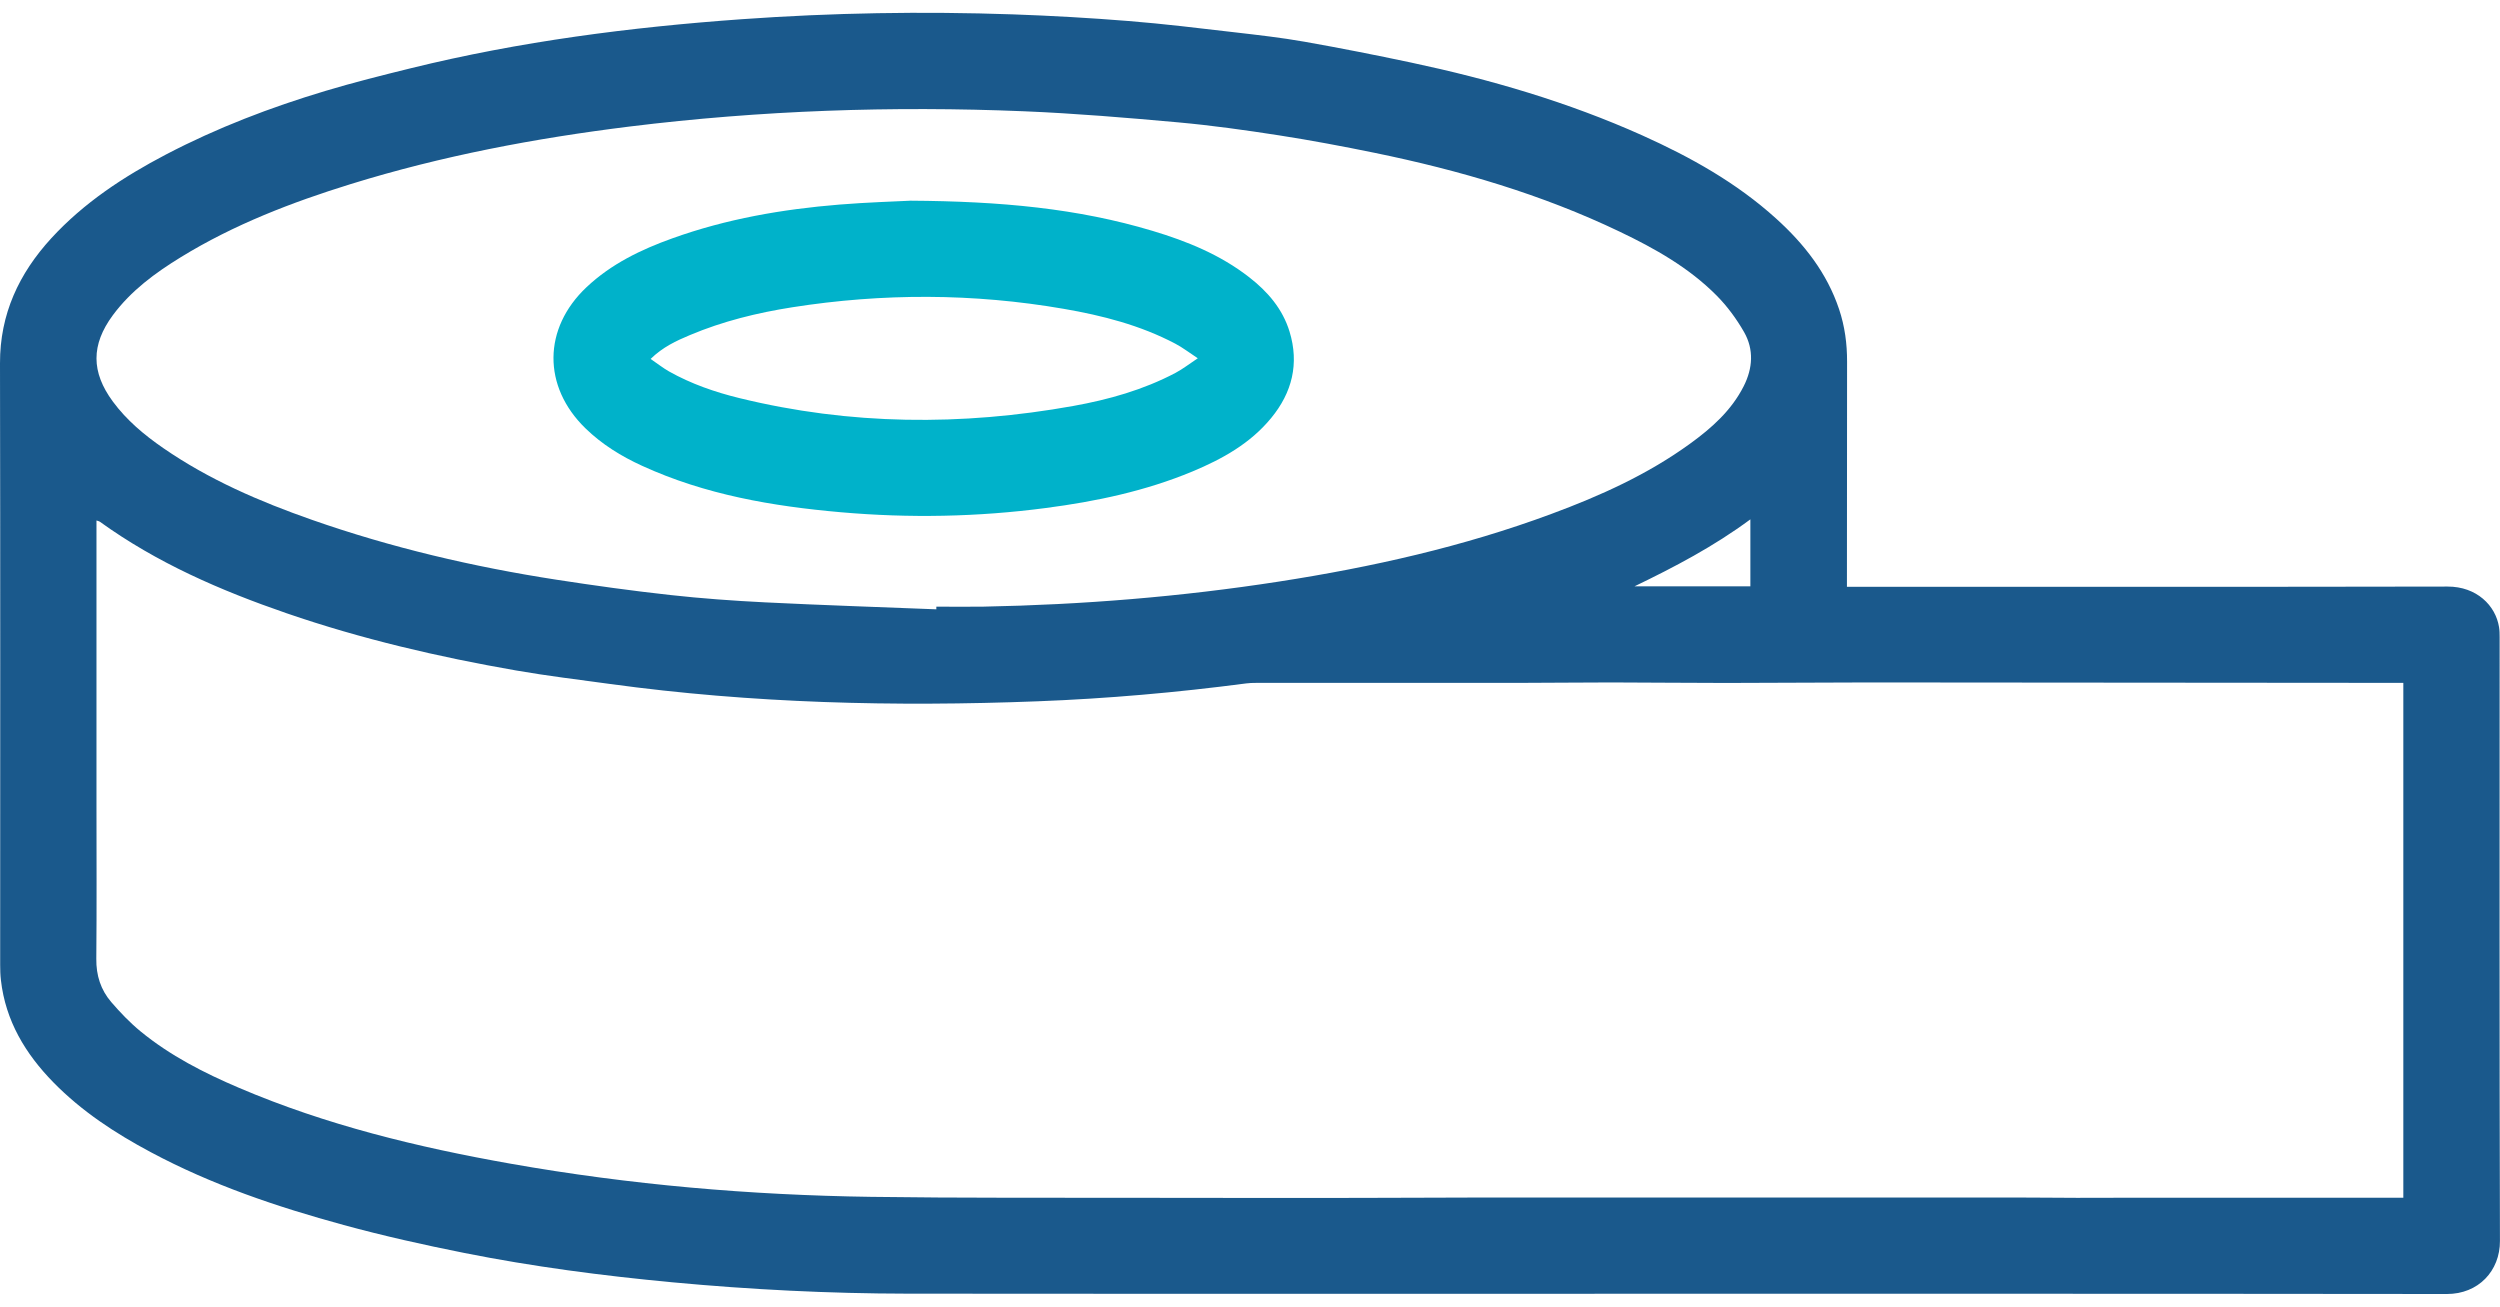
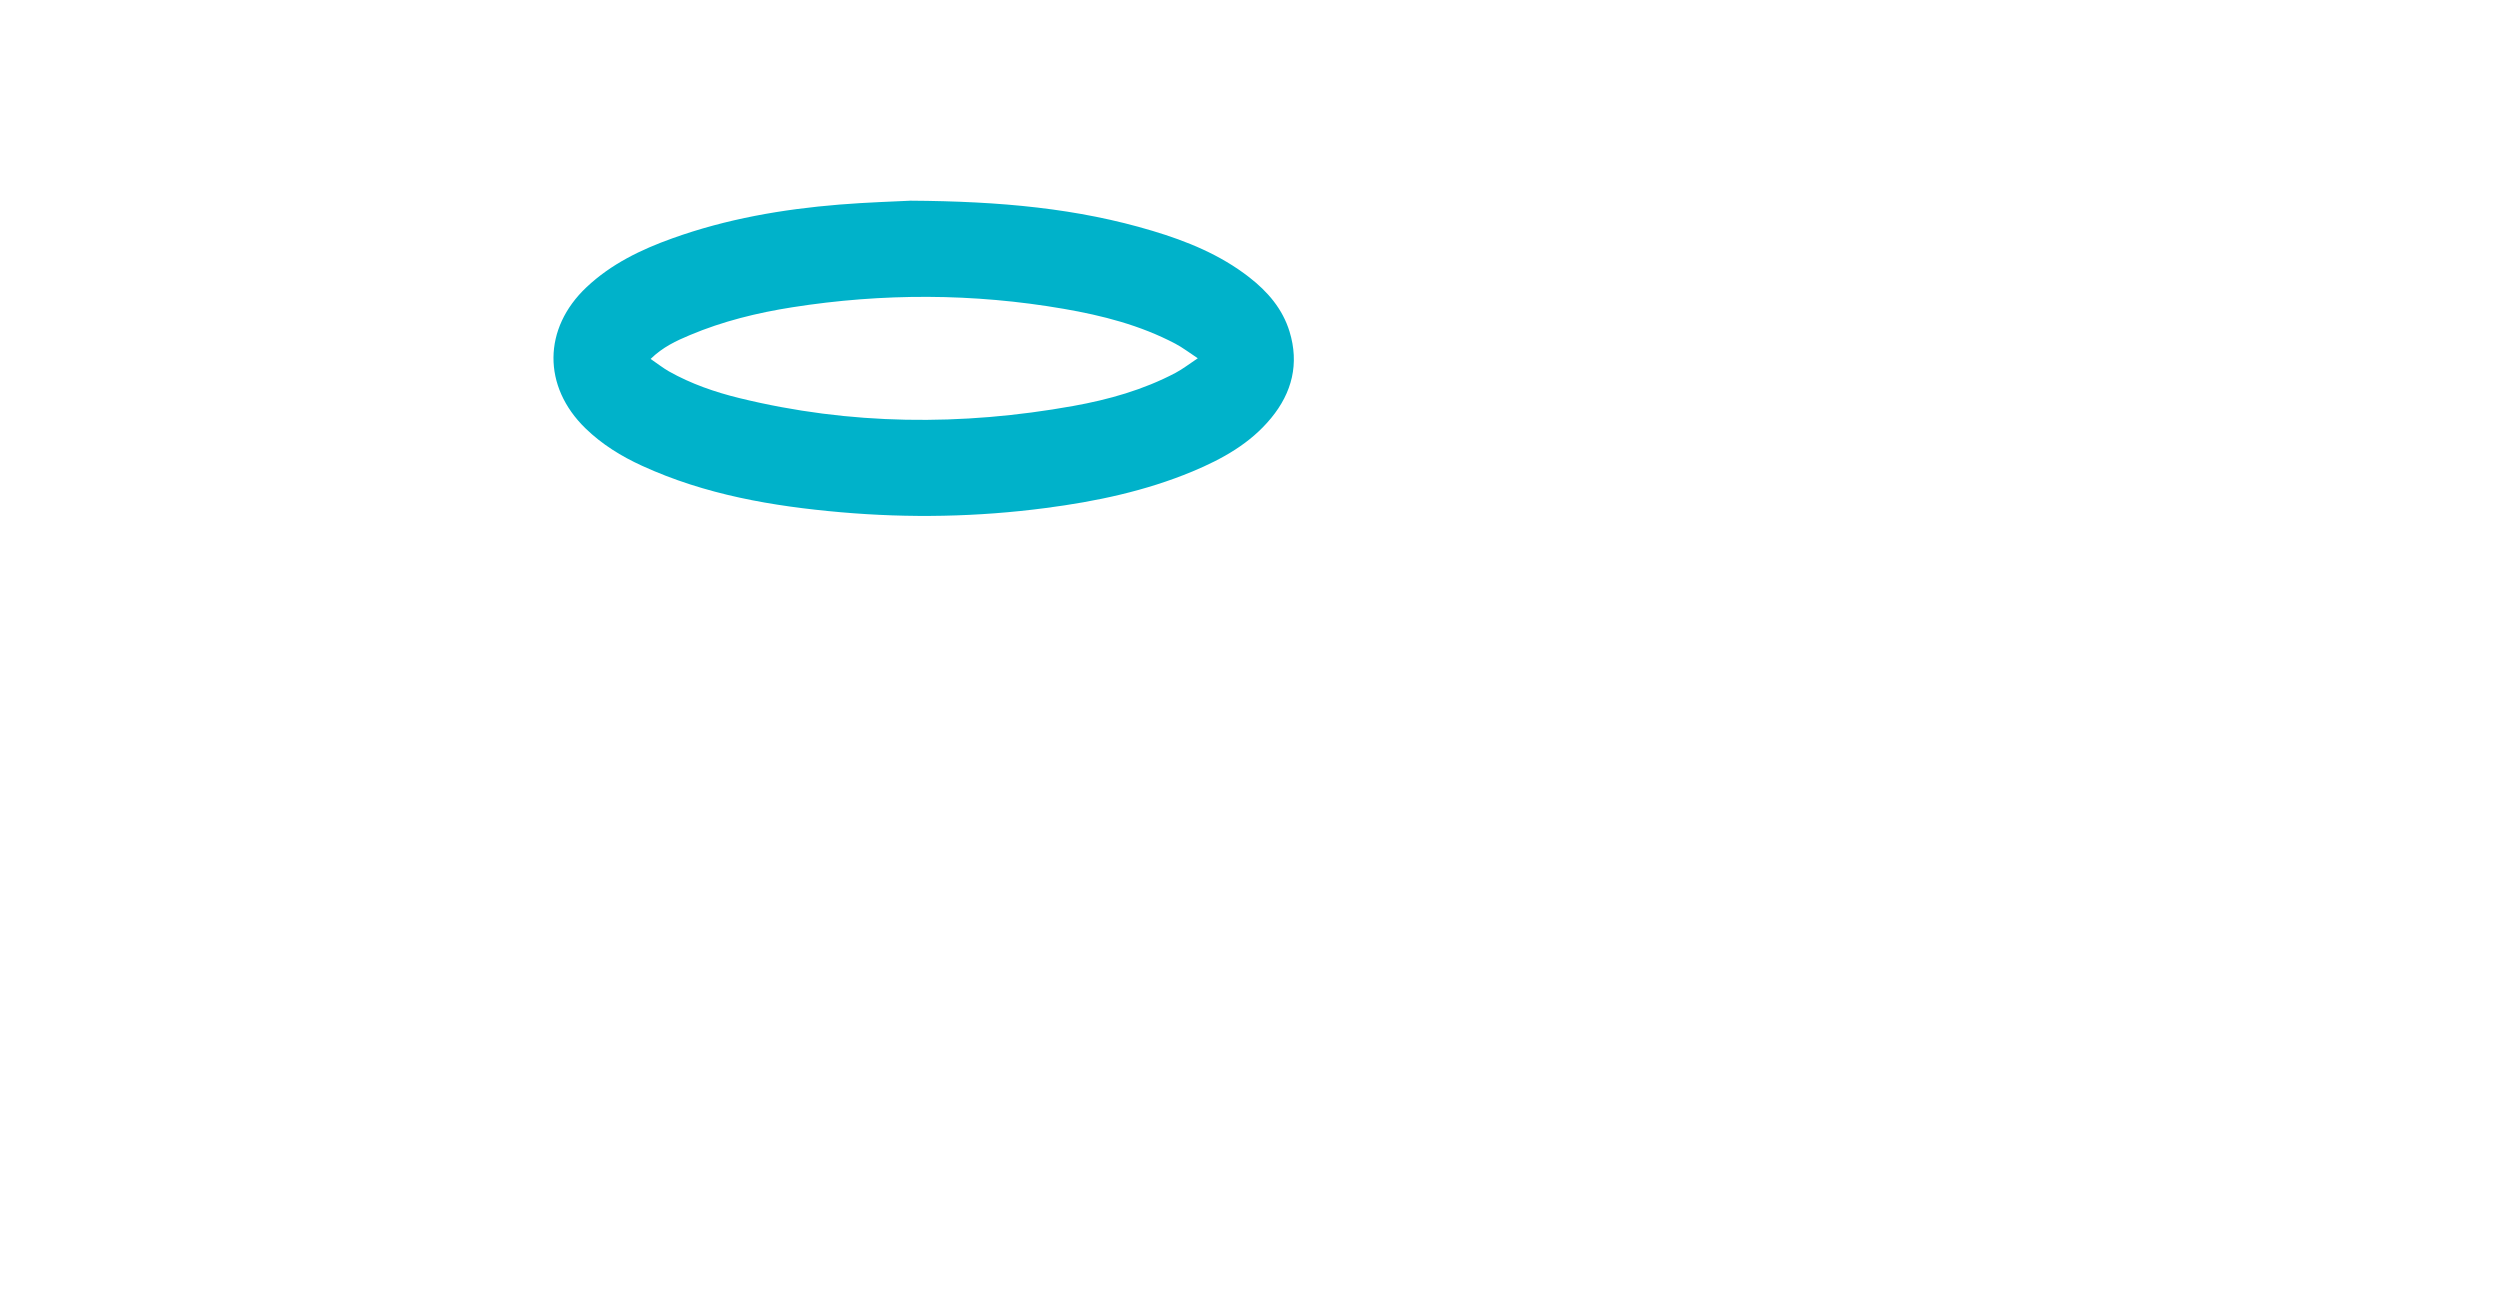
<svg xmlns="http://www.w3.org/2000/svg" width="88" height="46" viewBox="0 0 88 46" fill="none">
  <g id="Layer 1" clip-path="url(#clip0_401_1624)">
-     <path id="Vector" d="M65.014 20.655H65.35C72.284 20.655 79.219 20.661 86.154 20.647C87.178 20.645 87.846 21.315 87.966 22.074C87.986 22.192 87.987 22.314 87.987 22.434C87.987 29.515 87.978 36.599 87.998 43.681C88.002 44.74 87.234 45.551 86.13 45.549C74.546 45.535 62.963 45.541 51.381 45.541C44.901 45.541 38.42 45.546 31.941 45.537C29.179 45.533 26.419 45.394 23.668 45.137C21.209 44.906 18.76 44.586 16.338 44.103C14.914 43.819 13.495 43.502 12.094 43.119C9.753 42.481 7.458 41.707 5.308 40.557C4.057 39.89 2.879 39.12 1.881 38.101C0.894 37.093 0.194 35.932 0.032 34.499C0.011 34.319 0.006 34.139 0.006 33.958C0.006 26.9 0.014 19.842 3.77273e-06 12.786C-0.003 11.056 0.667 9.63 1.804 8.388C2.953 7.136 4.348 6.221 5.845 5.437C7.642 4.498 9.523 3.779 11.459 3.199C12.452 2.901 13.462 2.648 14.469 2.4C18.297 1.458 22.19 0.956 26.115 0.676C29.294 0.449 32.476 0.396 35.659 0.506C37.016 0.554 38.372 0.631 39.726 0.74C40.967 0.839 42.205 0.991 43.443 1.135C44.27 1.231 45.099 1.324 45.92 1.469C47.171 1.69 48.417 1.937 49.66 2.2C52.458 2.794 55.193 3.592 57.809 4.766C59.511 5.531 61.13 6.435 62.523 7.697C63.507 8.587 64.308 9.607 64.735 10.882C64.937 11.484 65.019 12.101 65.017 12.736C65.012 15.283 65.014 17.831 65.012 20.378C65.012 20.455 65.012 20.532 65.012 20.656L65.014 20.655ZM84.601 24.037C84.471 24.037 84.386 24.037 84.3 24.037C78.123 24.032 71.948 24.024 65.772 24.022C64.103 24.022 62.435 24.04 60.767 24.04C59.416 24.04 58.068 24.024 56.718 24.022C55.592 24.022 54.465 24.037 53.339 24.038C50.293 24.04 47.247 24.038 44.202 24.038C44.09 24.038 43.978 24.041 43.867 24.056C41.426 24.377 38.975 24.592 36.515 24.686C31.487 24.88 26.469 24.76 21.476 24.076C20.371 23.924 19.262 23.792 18.163 23.6C15.424 23.123 12.721 22.493 10.089 21.587C7.763 20.786 5.521 19.813 3.511 18.362C3.487 18.345 3.454 18.341 3.396 18.321V18.649C3.396 21.875 3.396 25.102 3.396 28.328C3.396 30.136 3.407 31.942 3.39 33.75C3.383 34.334 3.547 34.844 3.916 35.273C4.234 35.642 4.577 36.001 4.953 36.309C5.993 37.16 7.181 37.767 8.411 38.291C11.483 39.603 14.704 40.384 17.979 40.963C22.174 41.705 26.405 42.068 30.66 42.129C33.816 42.174 36.972 42.156 40.129 42.163C42.65 42.168 45.169 42.168 47.691 42.166C49.263 42.166 50.837 42.153 52.41 42.152C58.554 42.15 64.697 42.152 70.841 42.152C71.598 42.152 72.355 42.163 73.11 42.164C73.772 42.164 74.434 42.16 75.097 42.16C76.714 42.16 78.331 42.16 79.949 42.16C80.74 42.16 81.531 42.16 82.323 42.16C83.078 42.16 83.831 42.16 84.597 42.16V24.038L84.601 24.037ZM32.959 21.445V21.354C33.511 21.354 34.061 21.363 34.61 21.354C38.097 21.287 41.567 21.007 45.014 20.472C48.284 19.965 51.501 19.244 54.609 18.09C56.332 17.452 58.001 16.7 59.495 15.614C60.252 15.065 60.946 14.449 61.378 13.595C61.698 12.963 61.742 12.304 61.392 11.69C61.127 11.226 60.799 10.78 60.423 10.401C59.447 9.418 58.25 8.746 57.014 8.155C54.269 6.84 51.37 5.993 48.399 5.382C47.276 5.152 46.147 4.939 45.014 4.763C43.838 4.581 42.656 4.414 41.471 4.307C39.665 4.144 37.855 3.992 36.045 3.917C31.404 3.725 26.773 3.885 22.161 4.454C18.837 4.866 15.554 5.486 12.35 6.478C10.267 7.123 8.239 7.903 6.37 9.05C5.463 9.606 4.612 10.231 3.97 11.098C3.203 12.138 3.207 13.096 3.972 14.134C4.458 14.793 5.077 15.31 5.746 15.772C7.36 16.886 9.142 17.654 10.98 18.298C13.778 19.279 16.655 19.952 19.582 20.405C20.915 20.611 22.25 20.796 23.589 20.944C24.7 21.067 25.816 21.147 26.931 21.203C28.939 21.303 30.948 21.368 32.957 21.448L32.959 21.445ZM61.613 18.281C60.315 19.241 58.94 19.96 57.532 20.64H61.613V18.281Z" fill="#1A598C" />
    <path id="Vector_2" d="M32.037 7.064C35.24 7.084 37.939 7.337 40.567 8.126C41.784 8.491 42.952 8.966 43.968 9.756C44.619 10.261 45.145 10.868 45.392 11.672C45.737 12.802 45.483 13.818 44.745 14.715C44.01 15.611 43.026 16.156 41.976 16.595C40.321 17.284 38.582 17.651 36.811 17.882C34.413 18.198 32.007 18.242 29.599 18.031C27.19 17.82 24.823 17.414 22.601 16.396C21.87 16.062 21.19 15.643 20.609 15.078C19.094 13.606 19.108 11.559 20.646 10.109C21.515 9.29 22.566 8.783 23.674 8.387C25.573 7.705 27.545 7.364 29.548 7.201C30.534 7.121 31.524 7.092 32.039 7.065L32.037 7.064ZM22.901 12.634C23.14 12.797 23.335 12.952 23.549 13.074C24.327 13.512 25.165 13.802 26.027 14.013C29.923 14.968 33.845 14.997 37.779 14.29C39.026 14.066 40.244 13.723 41.373 13.128C41.626 12.995 41.855 12.815 42.162 12.611C41.852 12.408 41.623 12.229 41.368 12.096C40.137 11.447 38.804 11.106 37.444 10.871C34.263 10.321 31.074 10.316 27.888 10.816C26.653 11.01 25.442 11.308 24.287 11.794C23.804 11.997 23.329 12.216 22.901 12.635V12.634Z" fill="#00B2CA" />
  </g>
  <defs>
    <clipPath id="clip0_401_1624">
      <rect width="88" height="45.099" fill="white" transform="translate(0 0.45)" />
    </clipPath>
  </defs>
</svg>